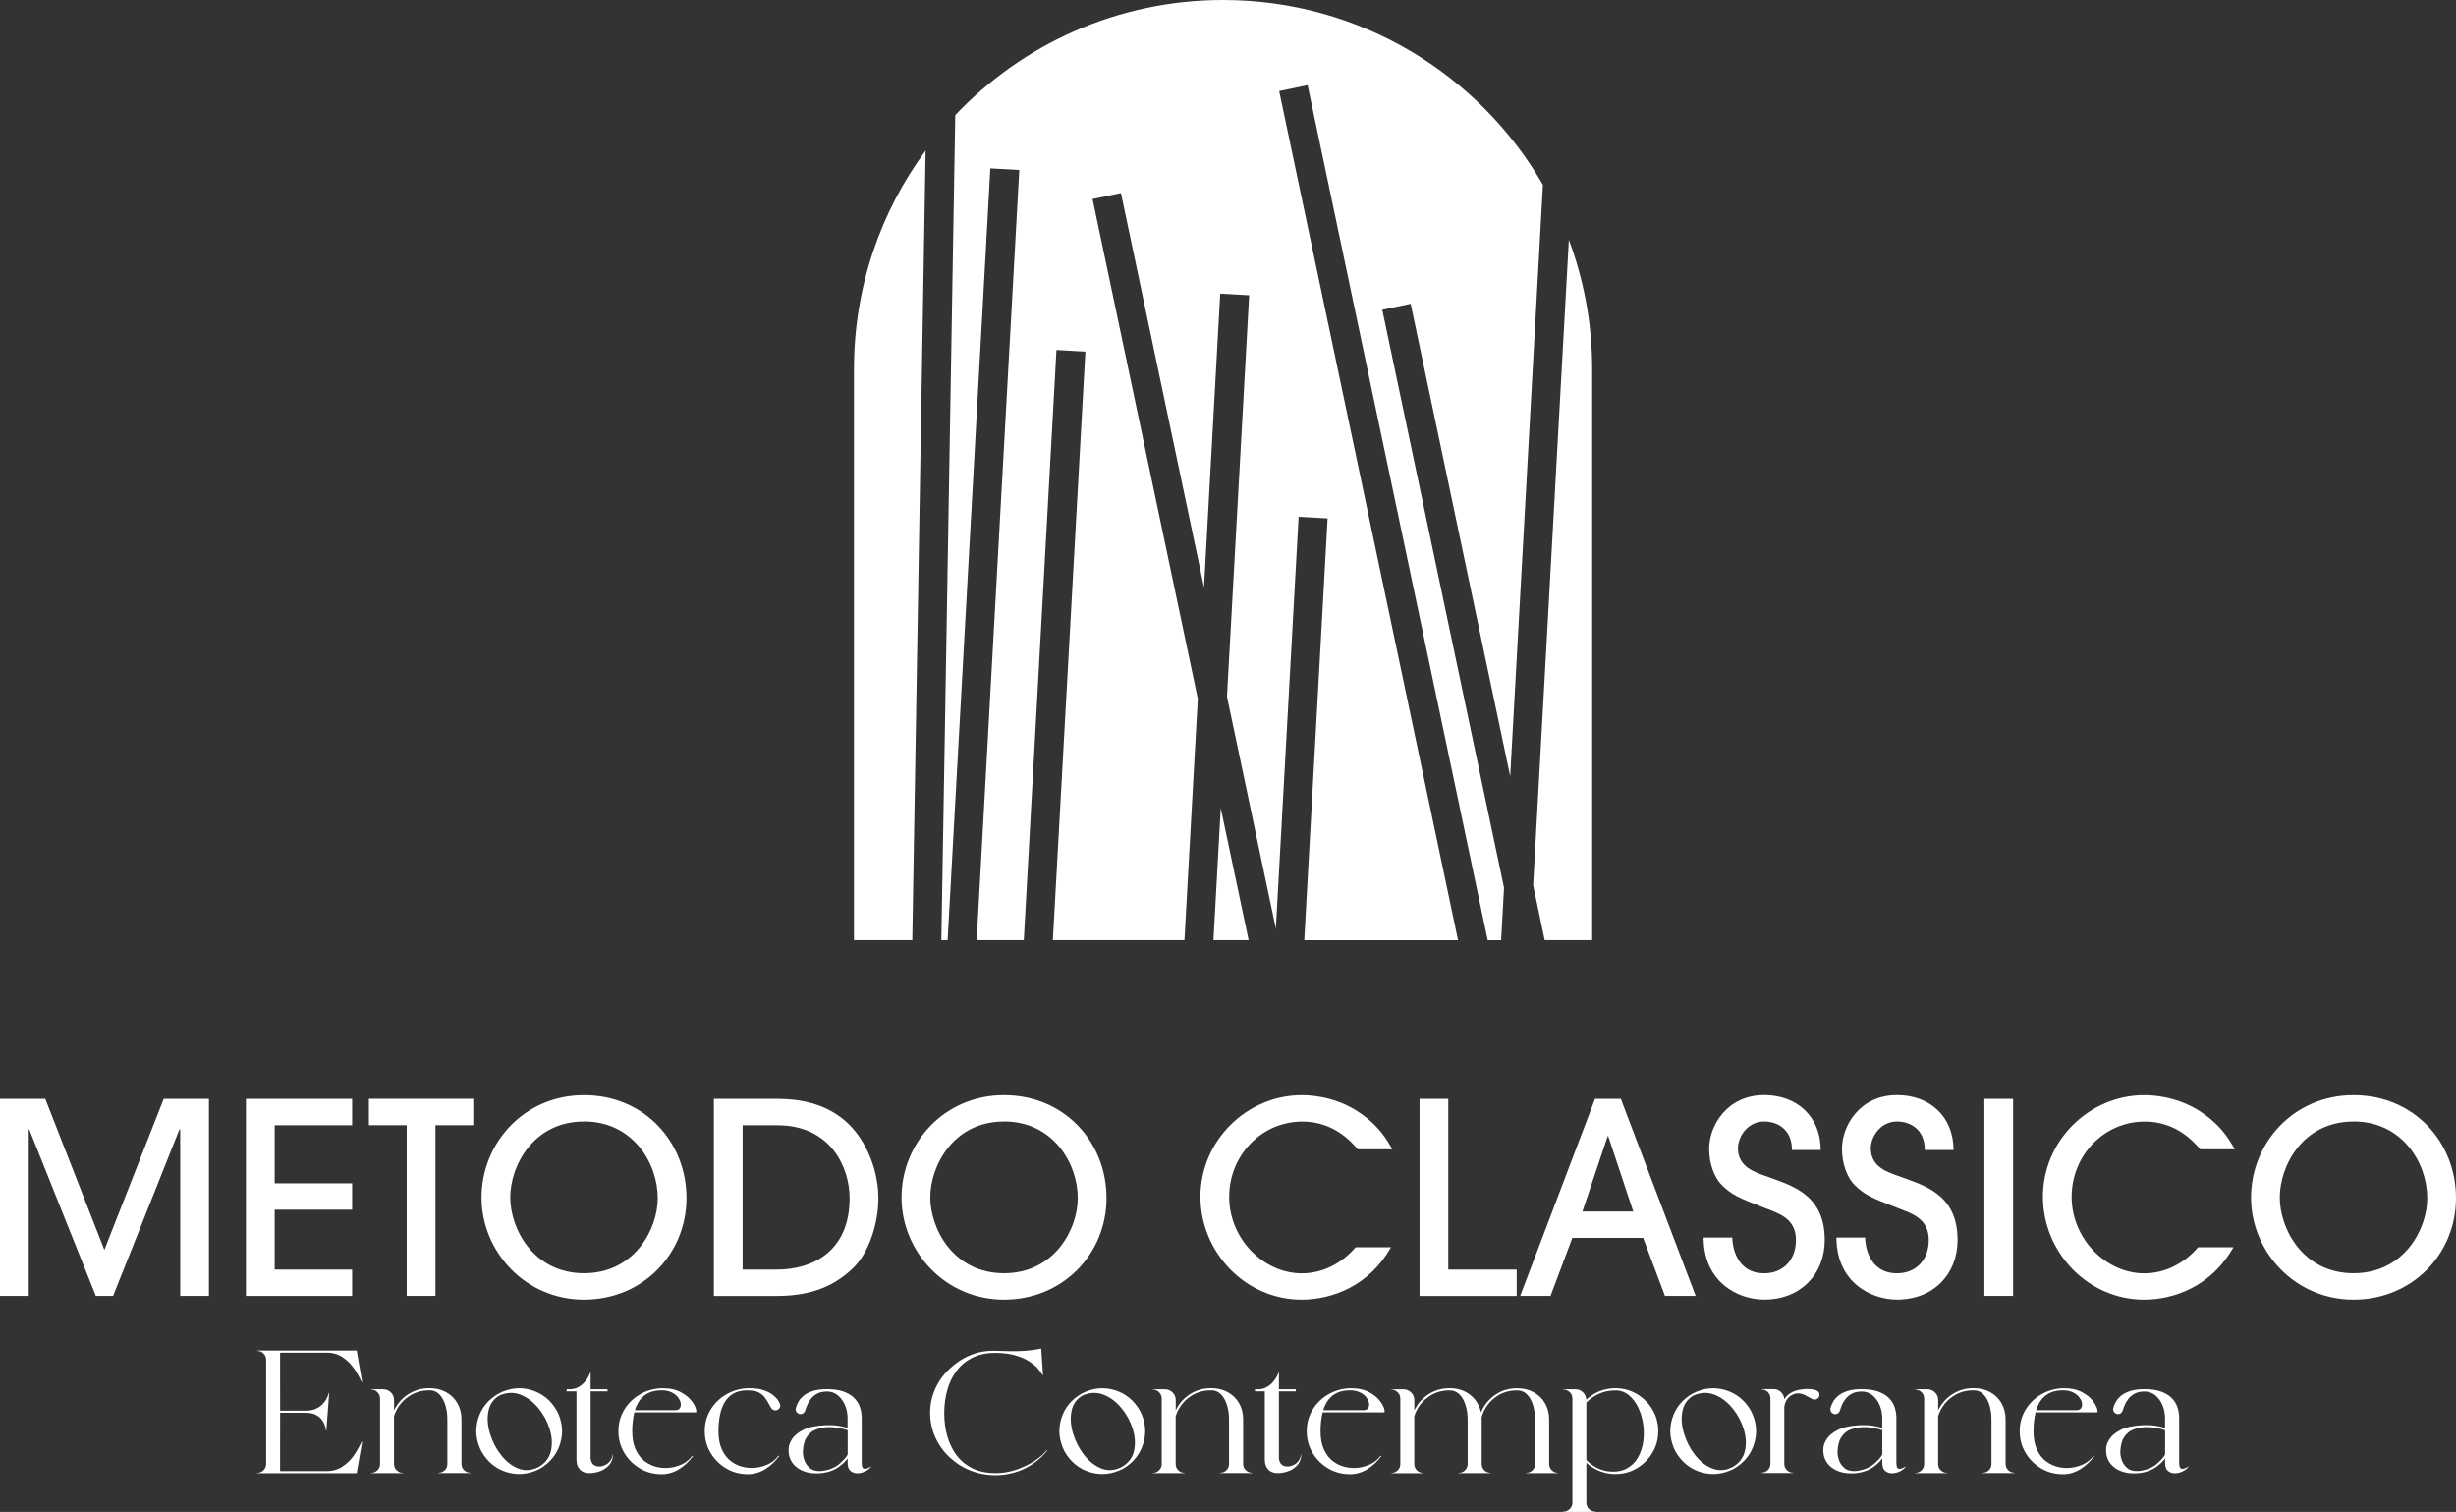
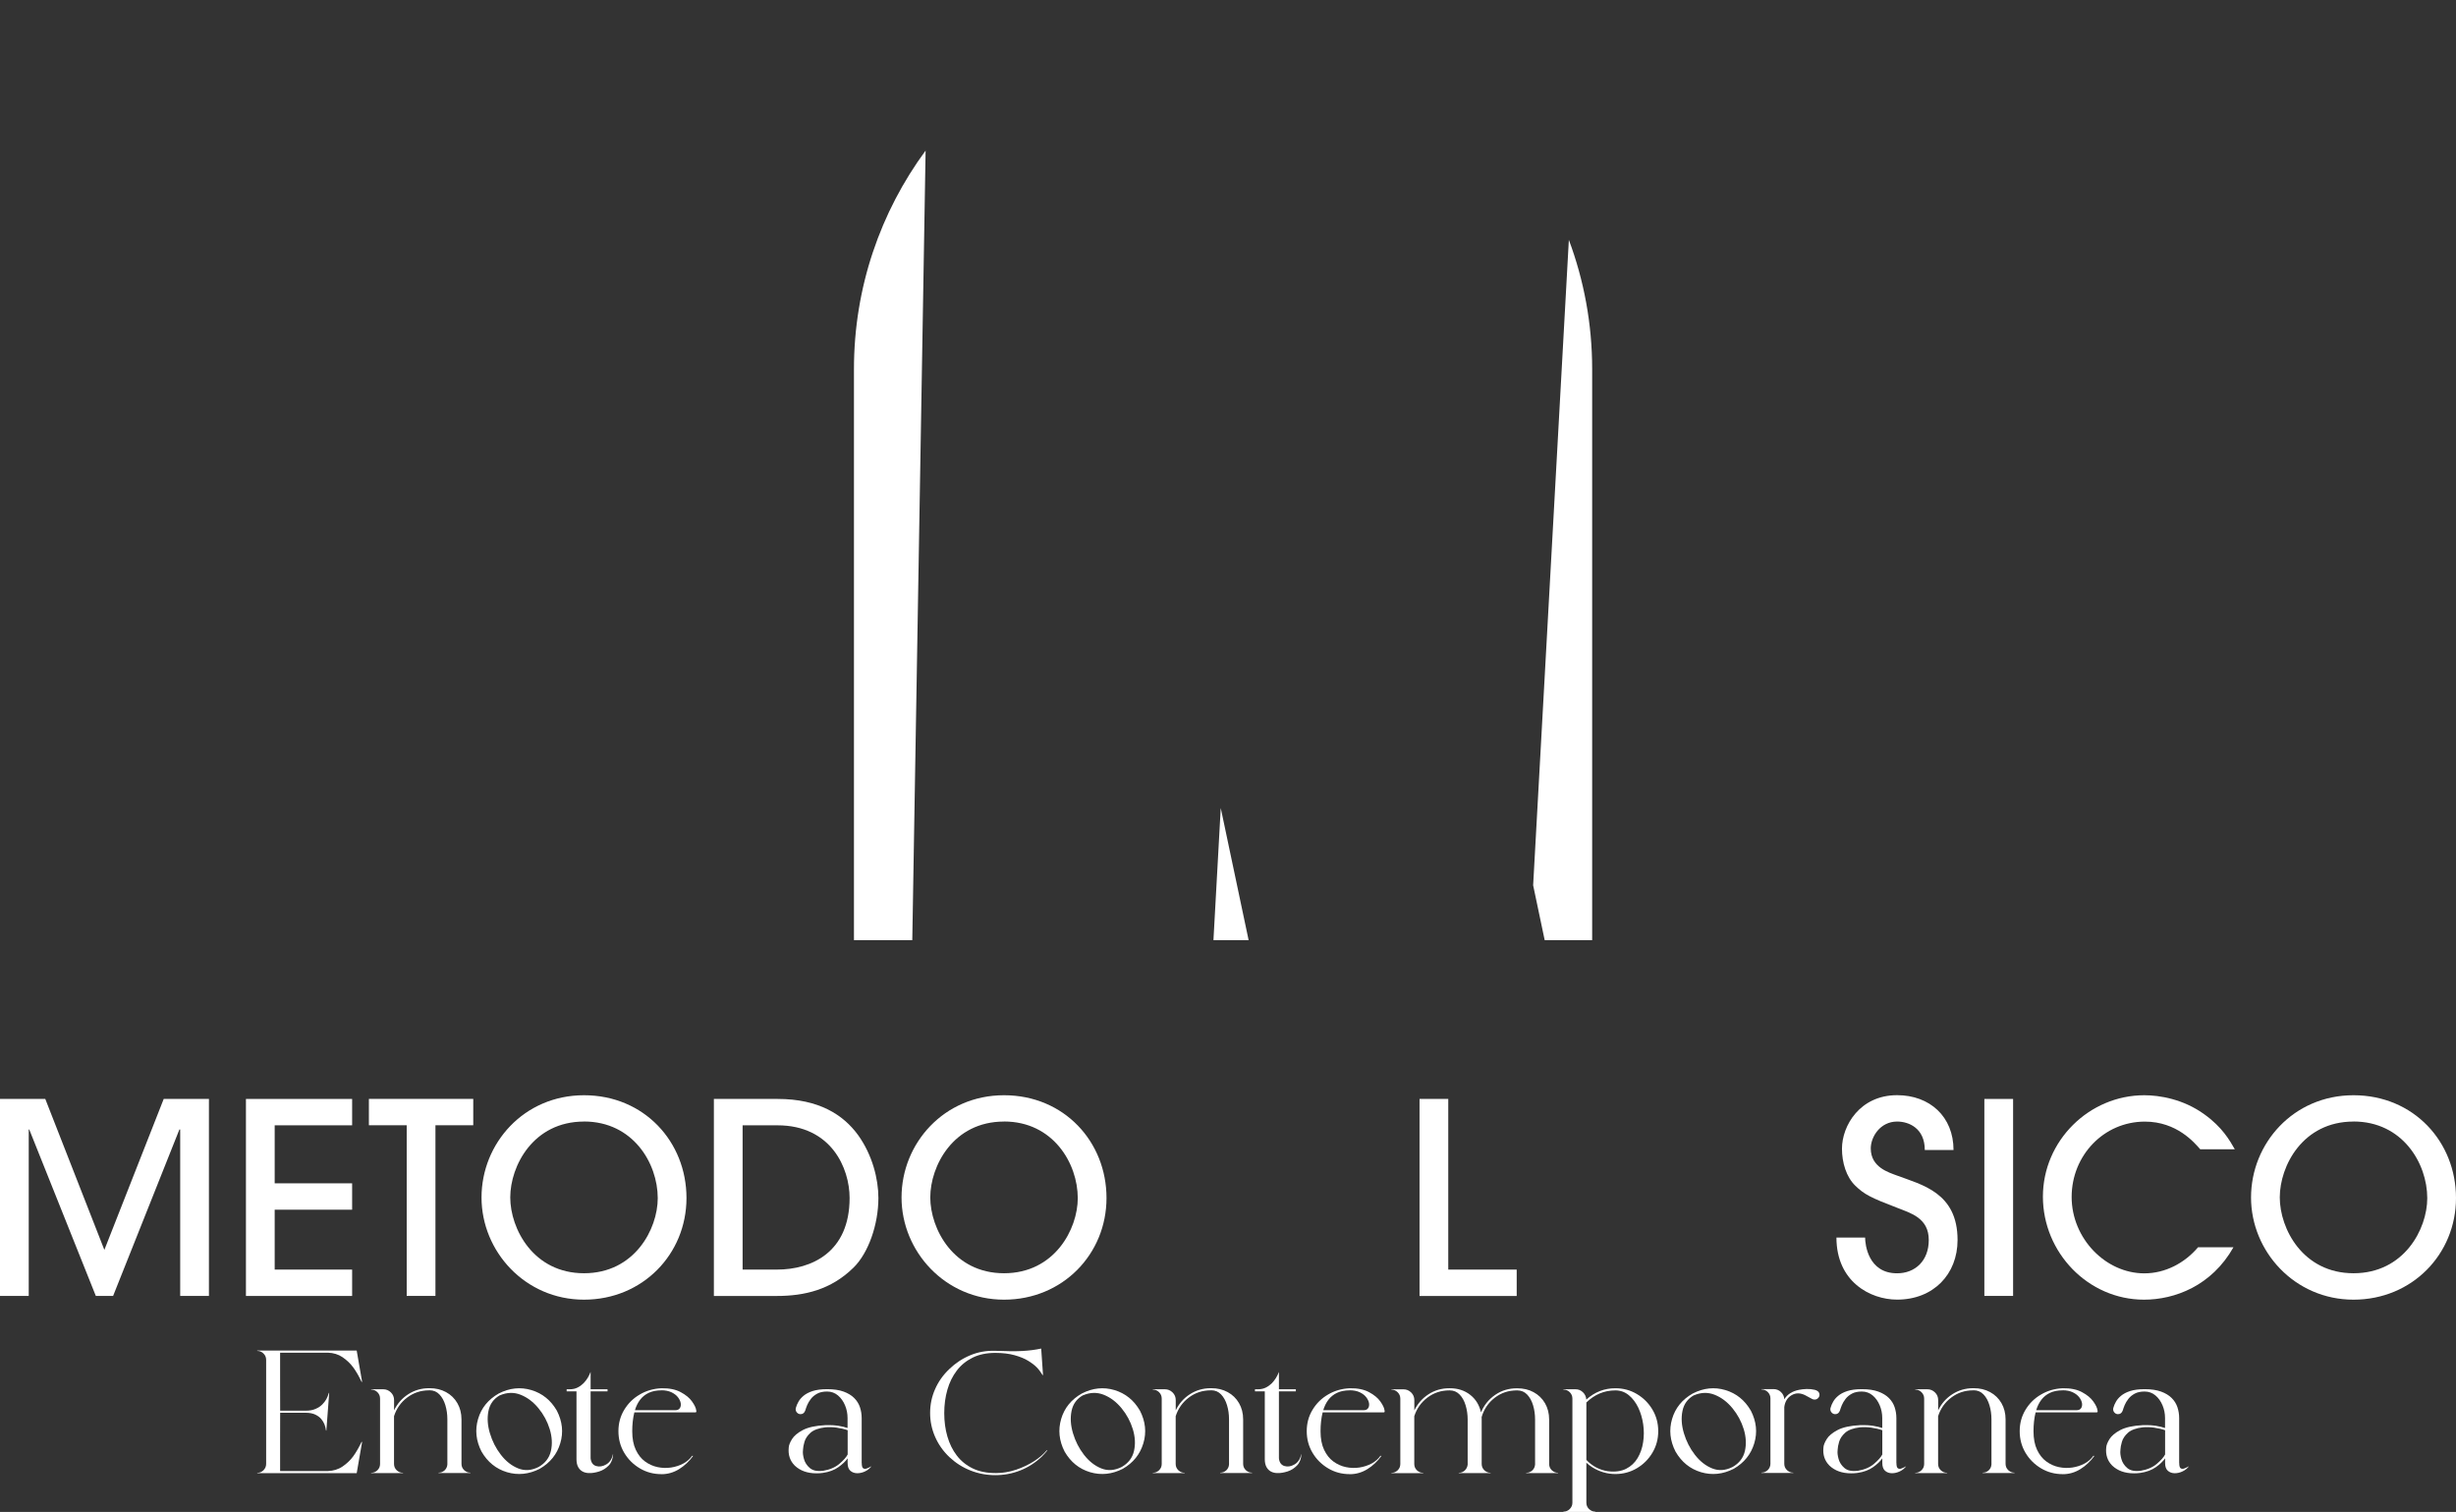
<svg xmlns="http://www.w3.org/2000/svg" id="Livello_1" data-name="Livello 1" viewBox="0 0 457.26 281.48">
  <rect x="0" y="0" width="457.26" height="281.48" fill="#333333" stroke="none" />
  <defs>
    <style>
      .cls-1 {
        fill: #fff;
      }
    </style>
  </defs>
  <g>
    <path class="cls-1" d="M285.45,164.85l2.14,10.18h8.84v-106.31c0-8.47-1.54-16.58-4.34-24.07l-6.65,120.2Z" />
-     <path class="cls-1" d="M175.26,175.03h1.17l7.95-143.68,5.39.3-7.93,143.38h8.77l6.08-109.87,5.39.3-6.06,109.57h24.5l2.49-44.94-19.6-93.04,5.29-1.11,15.46,73.4,3.02-54.67,5.39.3-4.13,74.72,9.1,43.19,4.24-76.67,5.39.3-4.34,78.53h28.63L238.16,16.96l5.29-1.11,33.53,159.19h2.5l.54-9.77-22.67-107.6,5.29-1.11,18.53,87.96,6.09-110.12C275.38,13.83,253.16,0,227.71,0h0c-19.63,0-37.34,8.23-49.86,21.43l-2.59,153.6Z" />
    <path class="cls-1" d="M172.34,28.02c-8.39,11.39-13.35,25.46-13.35,40.7v106.31h10.86l2.48-147.01Z" />
    <polygon class="cls-1" points="232.47 175.03 227.28 150.43 225.92 175.03 232.47 175.03" />
  </g>
  <g>
    <path class="cls-1" d="M33.55,241.26v-30.98h-.15l-12.34,30.98h-3.22l-12.39-30.98h-.1v30.98H0v-36.67h8.43l11,28.1,11.05-28.1h8.42v36.67h-5.35Z" />
    <path class="cls-1" d="M45.79,241.26v-36.67h19.77v4.91h-14.42v10.8h14.42v4.91h-14.42v11.15h14.42v4.91h-19.77Z" />
    <path class="cls-1" d="M75.72,241.26v-31.77h-7.04v-4.91h19.43v4.91h-7.04v31.77h-5.35Z" />
    <path class="cls-1" d="M108.73,241.96c-10.95,0-19.08-8.97-19.08-19.03s7.88-19.03,19.08-19.03,19.08,8.67,19.08,19.13-8.18,18.93-19.08,18.93ZM108.73,208.8c-9.47,0-13.73,8.28-13.73,14.12s4.31,14.12,13.73,14.12,13.73-8.23,13.73-13.98c0-6.49-4.61-14.27-13.73-14.27Z" />
    <path class="cls-1" d="M132.91,204.59h11.89c7.63,0,12.19,2.92,14.97,6.74,2.63,3.67,3.77,8.13,3.77,11.7,0,4.96-1.88,10.26-4.61,12.94-4.21,4.16-9.17,5.3-14.32,5.3h-11.7v-36.67ZM138.26,236.36h6.39c6.44,0,13.53-3.22,13.53-13.33,0-5.55-3.42-13.53-13.43-13.53h-6.49v26.86Z" />
    <path class="cls-1" d="M186.93,241.96c-10.95,0-19.08-8.97-19.08-19.03s7.88-19.03,19.08-19.03,19.08,8.67,19.08,19.13-8.18,18.93-19.08,18.93ZM186.93,208.8c-9.47,0-13.73,8.28-13.73,14.12s4.31,14.12,13.73,14.12,13.73-8.23,13.73-13.98c0-6.49-4.61-14.27-13.73-14.27Z" />
-     <path class="cls-1" d="M252.79,213.96c-1.09-1.24-4.36-5.15-10.31-5.15-7.63,0-13.63,6.29-13.63,14.03s6.34,14.22,13.53,14.22c3.87,0,7.48-1.88,10.01-4.86h6.59c-4.06,7.19-10.95,9.76-16.65,9.76-10.41,0-18.83-8.77-18.83-19.18s8.62-18.88,18.88-18.88c2.78,0,7.24.69,11.2,3.57,3.32,2.38,4.71,4.86,5.65,6.49h-6.44Z" />
    <path class="cls-1" d="M264.29,241.26v-36.67h5.35v31.77h12.74v4.91h-18.09Z" />
-     <path class="cls-1" d="M309.98,241.26l-4.06-10.8h-13.18l-4.06,10.8h-5.65l13.93-36.67h4.81l13.93,36.67h-5.7ZM304.08,225.55l-4.66-14.03h-.1l-4.71,14.03h9.47Z" />
-     <path class="cls-1" d="M322.52,230.41c0,1.24.54,6.64,5.95,6.64,3.37,0,5.9-2.33,5.9-6.2,0-4.11-3.37-5-5.9-6-4.91-1.88-6.1-2.48-7.78-4.11-1.69-1.64-2.48-4.31-2.48-6.89,0-4.26,3.32-9.96,10.26-9.96,6.1,0,10.51,4.01,10.51,10.21h-5.35c0-4.06-2.97-5.3-5.15-5.3-3.17,0-4.91,2.87-4.91,5,0,3.52,3.32,4.46,4.91,5.06,4.61,1.73,11.25,3.17,11.25,11.99,0,6.39-4.51,11.1-11.25,11.1-5.06,0-11.3-3.37-11.3-11.55h5.35Z" />
    <path class="cls-1" d="M347.25,230.41c0,1.24.55,6.64,5.95,6.64,3.37,0,5.9-2.33,5.9-6.2,0-4.11-3.37-5-5.9-6-4.91-1.88-6.1-2.48-7.78-4.11-1.69-1.64-2.48-4.31-2.48-6.89,0-4.26,3.32-9.96,10.26-9.96,6.1,0,10.51,4.01,10.51,10.21h-5.35c0-4.06-2.97-5.3-5.15-5.3-3.17,0-4.91,2.87-4.91,5,0,3.52,3.32,4.46,4.91,5.06,4.61,1.73,11.25,3.17,11.25,11.99,0,6.39-4.51,11.1-11.25,11.1-5.05,0-11.3-3.37-11.3-11.55h5.35Z" />
    <path class="cls-1" d="M369.45,241.26v-36.67h5.35v36.67h-5.35Z" />
    <path class="cls-1" d="M409.64,213.96c-1.09-1.24-4.36-5.15-10.31-5.15-7.63,0-13.63,6.29-13.63,14.03s6.34,14.22,13.53,14.22c3.87,0,7.48-1.88,10.01-4.86h6.59c-4.06,7.19-10.95,9.76-16.65,9.76-10.41,0-18.83-8.77-18.83-19.18s8.62-18.88,18.88-18.88c2.78,0,7.24.69,11.2,3.57,3.32,2.38,4.71,4.86,5.65,6.49h-6.44Z" />
    <path class="cls-1" d="M438.18,241.96c-10.95,0-19.08-8.97-19.08-19.03s7.88-19.03,19.08-19.03,19.08,8.67,19.08,19.13-8.18,18.93-19.08,18.93ZM438.18,208.8c-9.47,0-13.73,8.28-13.73,14.12s4.31,14.12,13.73,14.12,13.73-8.23,13.73-13.98c0-6.49-4.61-14.27-13.73-14.27Z" />
  </g>
  <g>
    <path class="cls-1" d="M67.32,257.26c-.52-1.1-1.04-2-1.57-2.71-.52-.71-1.18-1.33-1.96-1.87-.79-.54-1.71-.82-2.76-.85h-8.88v5.54c0,1.38,0,3.13.01,5.26h4.75c.73,0,1.34-.11,1.85-.34.51-.22.92-.5,1.25-.83.32-.33.57-.65.75-.98.18-.33.33-.72.47-1.17h.06l-.53,7.02h-.06c-.07-.45-.16-.83-.29-1.16s-.32-.65-.59-.98-.64-.6-1.11-.83-1.07-.34-1.8-.34h-4.75c0,2.13-.01,3.89-.01,5.28v5.57h8.88c1.05-.04,1.97-.32,2.76-.86s1.44-1.16,1.96-1.87c.52-.71,1.04-1.61,1.57-2.7h.1l-1.01,5.82h-18.52v-.06c.46,0,.85-.16,1.17-.49.33-.33.49-.72.49-1.19v-19.36c0-.46-.16-.85-.49-1.17-.33-.33-.72-.49-1.17-.49v-.06h18.52l1.01,5.82h-.1Z" />
    <path class="cls-1" d="M79.87,258.84c-1.53,0-2.88.45-4.06,1.34s-2,2.05-2.45,3.47v8.88c0,.47.16.86.49,1.18.33.32.72.48,1.19.48v.06h-5.94v-.06c.46,0,.85-.16,1.17-.48.33-.32.49-.71.49-1.18v-12.15c0-.47-.16-.86-.49-1.19-.33-.33-.72-.49-1.17-.49v-.06h2.25c.56,0,1.03.2,1.43.59s.59.87.59,1.43v1.9c.6-1.24,1.47-2.24,2.63-2.99,1.16-.75,2.45-1.13,3.89-1.13h.1c1.14,0,2.15.24,3.05.73.9.49,1.6,1.17,2.11,2.05s.77,1.89.77,3.03v8.26c0,.47.16.86.49,1.18.33.32.72.48,1.17.48v.06h-5.93v-.06c.44,0,.81-.14,1.12-.43.31-.29.49-.66.52-1.1v-8.39c0-.93-.12-1.81-.37-2.64-.25-.83-.62-1.5-1.11-2.01s-1.1-.77-1.83-.77h-.1Z" />
    <path class="cls-1" d="M100.48,273.45c-2.01,1.02-4.04,1.23-6.08.63-2.04-.61-3.62-1.89-4.75-3.84-1.03-2.01-1.24-4.04-.64-6.08.6-2.04,1.88-3.61,3.84-4.73,2.01-1.03,4.04-1.25,6.08-.64,2.04.61,3.62,1.89,4.75,3.84,1.03,2.01,1.24,4.04.63,6.07-.61,2.04-1.88,3.62-3.83,4.75ZM93.06,259.76c-1.16.66-1.86,1.64-2.12,2.93-.26,1.29-.17,2.67.27,4.14s1.11,2.8,2.04,4c.93,1.2,2,2.05,3.22,2.54s2.49.4,3.82-.27c1.23-.71,1.99-1.7,2.28-2.98.29-1.28.21-2.63-.22-4.05-.44-1.43-1.13-2.72-2.09-3.89-.96-1.17-2.06-2.01-3.31-2.51-1.25-.5-2.55-.47-3.88.1Z" />
    <path class="cls-1" d="M109.96,271.49c.08.78.43,1.26,1.03,1.44.61.18,1.23.08,1.88-.3.65-.38,1.06-1.01,1.25-1.89h.03c-.06.89-.33,1.59-.83,2.1s-1.09.89-1.76,1.1-1.3.32-1.87.3c-.44,0-.83-.09-1.19-.27-.35-.18-.64-.46-.85-.84-.21-.38-.32-.87-.32-1.48v-12.62h-1.83v-.39h.57c.56,0,1.05-.11,1.48-.33.43-.22.79-.49,1.1-.8.3-.32.55-.64.75-.96.2-.32.38-.7.56-1.14v3.23h3.15v.39h-3.15v12.46Z" />
    <path class="cls-1" d="M123.13,274.44c-1.46,0-2.8-.36-4.01-1.08s-2.18-1.68-2.9-2.89c-.72-1.21-1.08-2.55-1.08-4.03s.36-2.79,1.08-3.98c.72-1.19,1.68-2.14,2.89-2.84,1.2-.71,2.54-1.1,4.03-1.17,1.46-.02,2.66.22,3.6.73.94.5,1.64,1.08,2.1,1.73s.73,1.2.78,1.64c.02.07.03.14.03.2,0,.03,0,.06-.01.08,0,.04-.03.07-.06.08s-.06.03-.1.03h-11.38c-.26,1.07-.39,2.24-.39,3.51,0,1.38.22,2.53.66,3.46.44.93,1.01,1.65,1.72,2.17.71.52,1.48.87,2.33,1.05.84.18,1.68.2,2.52.08.83-.13,1.6-.38,2.29-.75.69-.38,1.23-.85,1.62-1.42h.2c-.73,1.01-1.6,1.84-2.62,2.47s-2.11.94-3.28.94ZM123.13,258.84c-.92,0-1.71.16-2.36.47-.65.31-1.18.74-1.6,1.29-.42.55-.74,1.2-.96,1.94h7.52c.39,0,.67-.13.84-.38s.22-.56.17-.92c-.06-.36-.23-.73-.51-1.1-.28-.37-.68-.68-1.2-.93-.52-.25-1.15-.38-1.89-.38Z" />
-     <path class="cls-1" d="M139.18,258.84c-1.04,0-1.92.2-2.61.59-.7.4-1.25.94-1.66,1.64-.41.7-.7,1.51-.88,2.43-.18.92-.27,1.9-.27,2.94,0,1.38.22,2.53.66,3.46.44.93,1.01,1.65,1.72,2.17.71.52,1.48.87,2.33,1.05.84.18,1.68.2,2.52.08.83-.13,1.6-.38,2.29-.75.69-.38,1.23-.85,1.62-1.42h.2c-.73,1.01-1.6,1.84-2.62,2.47s-2.11.94-3.28.94c-1.46,0-2.8-.36-4.01-1.08s-2.18-1.68-2.9-2.89c-.72-1.21-1.08-2.55-1.08-4.03s.36-2.79,1.08-3.98c.72-1.19,1.68-2.14,2.89-2.84,1.2-.71,2.54-1.1,4.03-1.17,1.17-.03,2.14.09,2.92.35s1.4.58,1.86.97c.46.39.79.76.99,1.12.2.36.3.62.3.77,0,.25-.09.47-.27.64-.18.18-.39.27-.64.27-.35,0-.62-.16-.81-.47-.03-.07-.06-.13-.1-.18-.32-.61-.64-1.15-.96-1.61-.33-.46-.74-.82-1.24-1.08-.5-.26-1.18-.38-2.05-.38Z" />
    <path class="cls-1" d="M160.44,272.36c0,.54.09.87.27.99.18.12.41.13.68.03.28-.1.56-.24.86-.41-.3.4-.69.72-1.17.95-.48.23-.97.35-1.47.35s-.93-.15-1.28-.45c-.35-.3-.52-.79-.52-1.47v-.85c-.38.55-.96,1.1-1.72,1.64-.76.54-1.72.9-2.87,1.07-.41.06-.81.08-1.2.08-1.69,0-3.04-.48-4.05-1.44-.89-.89-1.26-2.01-1.12-3.36.02-.42.22-.94.6-1.56.38-.62,1.06-1.19,2.03-1.7.97-.51,2.37-.82,4.17-.91.94-.03,1.75.01,2.43.12s1.25.24,1.72.41v-1.87c0-.8-.15-1.58-.46-2.33-.31-.75-.75-1.38-1.32-1.86s-1.25-.73-2.03-.73c-.74,0-1.35.13-1.83.39s-.88.58-1.18.97-.54.78-.7,1.17c-.16.39-.28.73-.36,1.01-.17.45-.46.67-.87.67-.25,0-.47-.09-.64-.27-.18-.18-.27-.39-.27-.64,0-.13.02-.25.07-.36.08-.31.23-.66.45-1.04.21-.39.53-.76.95-1.11.42-.35.98-.65,1.69-.88.71-.23,1.61-.35,2.71-.35,1.21,0,2.23.15,3.05.45.82.3,1.48.7,1.98,1.2.5.5.86,1.08,1.07,1.72.21.64.32,1.31.32,2v8.36ZM153.19,273.83c1.29-.21,2.32-.65,3.09-1.31.77-.66,1.29-1.24,1.54-1.74v-4.52c-.6-.21-1.27-.36-2.02-.47-.75-.11-1.47-.13-2.17-.06-1.24.15-2.15.49-2.73,1.01s-.95,1.09-1.12,1.68-.26,1.06-.27,1.42c0,.07-.01.12-.01.17-.06.43,0,.97.18,1.61.18.65.54,1.21,1.09,1.68s1.36.65,2.42.52Z" />
    <path class="cls-1" d="M185.3,274.25c1.33,0,2.62-.21,3.87-.63,1.24-.42,2.36-.95,3.35-1.59.99-.64,1.77-1.31,2.35-2.02h.14c-.34.43-.72.84-1.13,1.24-1.16,1.09-2.47,1.93-3.94,2.51-1.47.58-3.01.87-4.63.87s-3.17-.29-4.63-.87c-1.47-.58-2.78-1.42-3.94-2.51-1.16-1.11-2.04-2.37-2.65-3.77-.61-1.4-.92-2.88-.92-4.43s.3-3.02.92-4.42c.61-1.4,1.49-2.65,2.65-3.75,1.15-1.11,2.45-1.97,3.9-2.57,1.45-.61,3.01-.88,4.67-.83,2.12.09,3.81.1,5.07.03,1.25-.07,2.41-.22,3.47-.45l.34,4.94h-.08c-.34-.56-.7-1.04-1.1-1.45s-.93-.81-1.6-1.22-1.51-.75-2.51-1.03-2.2-.43-3.59-.43c-1.62,0-3.03.29-4.22.88s-2.18,1.39-2.96,2.42-1.37,2.22-1.75,3.57c-.39,1.36-.58,2.8-.58,4.34s.19,2.99.58,4.34c.39,1.35.97,2.53,1.75,3.55s1.77,1.82,2.96,2.4,2.6.87,4.22.87Z" />
    <path class="cls-1" d="M209.04,273.45c-2.01,1.02-4.04,1.23-6.08.63-2.04-.61-3.62-1.89-4.75-3.84-1.03-2.01-1.24-4.04-.64-6.08.6-2.04,1.88-3.61,3.84-4.73,2.01-1.03,4.04-1.25,6.08-.64,2.04.61,3.62,1.89,4.75,3.84,1.03,2.01,1.24,4.04.63,6.07-.61,2.04-1.88,3.62-3.83,4.75ZM201.62,259.76c-1.16.66-1.86,1.64-2.12,2.93-.26,1.29-.17,2.67.27,4.14s1.11,2.8,2.04,4c.93,1.2,2,2.05,3.22,2.54s2.49.4,3.82-.27c1.23-.71,1.99-1.7,2.28-2.98.29-1.28.21-2.63-.22-4.05-.44-1.43-1.13-2.72-2.09-3.89-.96-1.17-2.06-2.01-3.31-2.51-1.25-.5-2.55-.47-3.88.1Z" />
    <path class="cls-1" d="M225.4,258.84c-1.53,0-2.88.45-4.06,1.34s-2,2.05-2.45,3.47v8.88c0,.47.16.86.49,1.18.33.32.72.48,1.19.48v.06h-5.94v-.06c.46,0,.85-.16,1.17-.48.33-.32.49-.71.49-1.18v-12.15c0-.47-.16-.86-.49-1.19-.33-.33-.72-.49-1.17-.49v-.06h2.25c.56,0,1.03.2,1.43.59s.59.87.59,1.43v1.9c.6-1.24,1.47-2.24,2.63-2.99,1.16-.75,2.45-1.13,3.89-1.13h.1c1.14,0,2.15.24,3.05.73.9.49,1.6,1.17,2.11,2.05s.77,1.89.77,3.03v8.26c0,.47.16.86.49,1.18.33.32.72.48,1.17.48v.06h-5.93v-.06c.44,0,.81-.14,1.12-.43.31-.29.49-.66.52-1.1v-8.39c0-.93-.12-1.81-.37-2.64-.25-.83-.62-1.5-1.11-2.01s-1.1-.77-1.83-.77h-.1Z" />
    <path class="cls-1" d="M238.11,271.49c.08.78.43,1.26,1.03,1.44.61.18,1.23.08,1.88-.3.65-.38,1.06-1.01,1.25-1.89h.03c-.06.89-.33,1.59-.83,2.1s-1.09.89-1.76,1.1-1.3.32-1.87.3c-.44,0-.83-.09-1.19-.27-.35-.18-.64-.46-.85-.84-.21-.38-.32-.87-.32-1.48v-12.62h-1.83v-.39h.57c.56,0,1.05-.11,1.48-.33.43-.22.79-.49,1.1-.8.3-.32.55-.64.75-.96.2-.32.38-.7.56-1.14v3.23h3.15v.39h-3.15v12.46Z" />
    <path class="cls-1" d="M251.28,274.44c-1.46,0-2.8-.36-4.01-1.08s-2.18-1.68-2.9-2.89c-.72-1.21-1.08-2.55-1.08-4.03s.36-2.79,1.08-3.98c.72-1.19,1.68-2.14,2.89-2.84,1.2-.71,2.54-1.1,4.03-1.17,1.46-.02,2.66.22,3.6.73.94.5,1.64,1.08,2.1,1.73s.73,1.2.78,1.64c.02.07.03.14.03.2,0,.03,0,.06-.01.08,0,.04-.03.07-.06.08s-.06.03-.1.03h-11.38c-.26,1.07-.39,2.24-.39,3.51,0,1.38.22,2.53.66,3.46.44.93,1.01,1.65,1.72,2.17.71.52,1.48.87,2.33,1.05.84.18,1.68.2,2.52.08.83-.13,1.6-.38,2.29-.75.69-.38,1.23-.85,1.62-1.42h.2c-.73,1.01-1.6,1.84-2.62,2.47s-2.11.94-3.28.94ZM251.28,258.84c-.92,0-1.71.16-2.36.47-.65.31-1.18.74-1.6,1.29-.42.55-.74,1.2-.96,1.94h7.52c.39,0,.67-.13.84-.38s.22-.56.17-.92c-.06-.36-.23-.73-.51-1.1-.28-.37-.68-.68-1.2-.93-.52-.25-1.15-.38-1.89-.38Z" />
    <path class="cls-1" d="M271.59,274.19c.44,0,.81-.14,1.12-.43.31-.29.49-.66.54-1.1v-8.39c0-.93-.13-1.81-.38-2.64-.25-.83-.62-1.5-1.12-2.01s-1.1-.77-1.83-.77h-.1c-1.53,0-2.88.45-4.06,1.34s-2,2.05-2.45,3.47v8.88c0,.47.16.86.49,1.18.33.32.72.48,1.19.48v.06h-5.94v-.06c.46,0,.85-.16,1.17-.48.33-.32.49-.71.49-1.18v-12.15c0-.47-.16-.86-.49-1.19-.33-.33-.72-.49-1.17-.49v-.06h2.25c.56,0,1.03.2,1.43.59s.59.87.59,1.43v1.9c.61-1.24,1.48-2.24,2.63-2.99s2.44-1.13,3.88-1.13h.1c1.48,0,2.74.41,3.78,1.22,1.04.81,1.71,1.9,2.02,3.27.56-1.33,1.43-2.41,2.62-3.24,1.19-.83,2.54-1.24,4.05-1.24h.08c1.15,0,2.17.24,3.06.73.89.49,1.6,1.17,2.11,2.05.51.88.77,1.89.77,3.03v8.26c0,.47.16.86.49,1.18.33.32.72.48,1.17.48v.06h-5.94v-.06c.44,0,.82-.14,1.13-.43.32-.29.49-.66.53-1.1v-8.39c0-.93-.12-1.81-.37-2.64-.25-.83-.62-1.5-1.11-2.01s-1.11-.77-1.84-.77h-.08c-1.56,0-2.93.46-4.12,1.38s-2,2.12-2.43,3.58c0,.15.01.3.01.46v8.26c0,.47.16.86.49,1.18.33.32.72.48,1.17.48v.06h-5.93v-.06Z" />
    <path class="cls-1" d="M300.74,258.45c1.47,0,2.81.36,4.02,1.08s2.17,1.68,2.89,2.89c.72,1.21,1.08,2.55,1.08,4.02s-.36,2.8-1.08,4.01c-.72,1.21-1.69,2.18-2.89,2.89s-2.55,1.08-4.02,1.08-2.96-.42-4.29-1.26c-.4-.25-.77-.54-1.1-.85v7.45c0,.46.16.85.49,1.17s.72.49,1.17.49v.06h-5.94v-.06c.47,0,.86-.16,1.19-.49s.49-.72.49-1.17v-19.38c0-.47-.16-.86-.49-1.19s-.72-.49-1.19-.49v-.06h2.26c.53,0,.99.18,1.37.55.38.36.6.82.64,1.37,1.56-1.41,3.36-2.11,5.4-2.11ZM299.39,273.9c1.32.16,2.44,0,3.35-.45.91-.46,1.62-1.12,2.15-2,.52-.88.87-1.86,1.03-2.96.17-1.1.17-2.21.01-3.33-.16-1.12-.47-2.16-.92-3.11-.46-.95-1.04-1.72-1.76-2.31s-1.55-.89-2.5-.89c-2.06,0-3.86.75-5.4,2.25v10.7c1.12,1.17,2.46,1.87,4.04,2.11Z" />
    <path class="cls-1" d="M322.78,273.45c-2.01,1.02-4.04,1.23-6.08.63-2.04-.61-3.62-1.89-4.75-3.84-1.03-2.01-1.24-4.04-.64-6.08.6-2.04,1.88-3.61,3.84-4.73,2.01-1.03,4.04-1.25,6.08-.64,2.04.61,3.62,1.89,4.75,3.84,1.03,2.01,1.24,4.04.63,6.07-.61,2.04-1.88,3.62-3.83,4.75ZM315.36,259.76c-1.16.66-1.86,1.64-2.12,2.93-.26,1.29-.17,2.67.27,4.14s1.11,2.8,2.04,4c.93,1.2,2,2.05,3.22,2.54s2.49.4,3.82-.27c1.23-.71,1.99-1.7,2.28-2.98.29-1.28.21-2.63-.22-4.05-.44-1.43-1.13-2.72-2.09-3.89-.96-1.17-2.06-2.01-3.31-2.51-1.25-.5-2.55-.47-3.88.1Z" />
    <path class="cls-1" d="M333.88,274.16v.06h-5.94v-.06c.47,0,.86-.16,1.19-.49s.49-.72.49-1.17v-12.15c0-.47-.16-.86-.49-1.19s-.72-.49-1.19-.49v-.06h2.26c.53,0,.99.18,1.37.54.38.36.6.81.64,1.35.56-.92,1.48-1.51,2.77-1.76.39-.08.85-.13,1.39-.15.54-.01,1.03.04,1.48.15.45.11.74.32.86.63.09.32.05.59-.14.83-.19.24-.43.36-.73.36-.17,0-.32-.04-.45-.11l-1.3-.7c-.92-.46-1.77-.46-2.54,0-.77.45-1.22,1.19-1.35,2.2v10.56c0,.46.16.85.49,1.17s.72.49,1.17.49Z" />
    <path class="cls-1" d="M353.08,272.36c0,.54.09.87.27.99.18.12.41.13.68.03.28-.1.56-.24.86-.41-.3.4-.69.72-1.17.95-.48.23-.97.35-1.47.35s-.93-.15-1.28-.45c-.35-.3-.52-.79-.52-1.47v-.85c-.38.55-.96,1.1-1.72,1.64-.76.54-1.72.9-2.87,1.07-.41.06-.81.08-1.2.08-1.69,0-3.04-.48-4.05-1.44-.89-.89-1.26-2.01-1.12-3.36.02-.42.22-.94.6-1.56.38-.62,1.06-1.19,2.03-1.7.97-.51,2.37-.82,4.17-.91.94-.03,1.75.01,2.43.12s1.25.24,1.72.41v-1.87c0-.8-.15-1.58-.46-2.33-.31-.75-.75-1.38-1.32-1.86s-1.25-.73-2.03-.73c-.74,0-1.35.13-1.83.39s-.88.58-1.18.97-.54.78-.7,1.17c-.16.39-.28.73-.36,1.01-.17.45-.46.67-.87.67-.25,0-.47-.09-.64-.27-.18-.18-.27-.39-.27-.64,0-.13.02-.25.07-.36.08-.31.23-.66.45-1.04.21-.39.53-.76.95-1.11.42-.35.98-.65,1.69-.88.71-.23,1.61-.35,2.71-.35,1.21,0,2.23.15,3.05.45.82.3,1.48.7,1.98,1.2.5.5.86,1.08,1.07,1.72.21.64.32,1.31.32,2v8.36ZM345.82,273.83c1.29-.21,2.32-.65,3.09-1.31.77-.66,1.29-1.24,1.54-1.74v-4.52c-.6-.21-1.27-.36-2.02-.47-.75-.11-1.47-.13-2.17-.06-1.24.15-2.15.49-2.73,1.01s-.95,1.09-1.12,1.68-.26,1.06-.27,1.42c0,.07-.01.12-.01.17-.06.43,0,.97.18,1.61.18.65.54,1.21,1.09,1.68s1.36.65,2.42.52Z" />
    <path class="cls-1" d="M367.35,258.84c-1.53,0-2.88.45-4.06,1.34s-2,2.05-2.45,3.47v8.88c0,.47.16.86.49,1.18.33.32.72.48,1.19.48v.06h-5.94v-.06c.46,0,.85-.16,1.17-.48.33-.32.49-.71.49-1.18v-12.15c0-.47-.16-.86-.49-1.19-.33-.33-.72-.49-1.17-.49v-.06h2.25c.56,0,1.03.2,1.43.59s.59.87.59,1.43v1.9c.6-1.24,1.47-2.24,2.63-2.99,1.16-.75,2.45-1.13,3.89-1.13h.1c1.14,0,2.15.24,3.05.73.9.49,1.6,1.17,2.11,2.05s.77,1.89.77,3.03v8.26c0,.47.16.86.49,1.18.33.32.72.48,1.17.48v.06h-5.93v-.06c.44,0,.81-.14,1.12-.43.31-.29.49-.66.52-1.1v-8.39c0-.93-.12-1.81-.37-2.64-.25-.83-.62-1.5-1.11-2.01s-1.1-.77-1.83-.77h-.1Z" />
    <path class="cls-1" d="M384.02,274.44c-1.46,0-2.8-.36-4.01-1.08s-2.18-1.68-2.9-2.89c-.72-1.21-1.08-2.55-1.08-4.03s.36-2.79,1.08-3.98c.72-1.19,1.68-2.14,2.89-2.84,1.2-.71,2.54-1.1,4.03-1.17,1.46-.02,2.66.22,3.6.73.94.5,1.64,1.08,2.1,1.73s.73,1.2.78,1.64c.02.07.03.14.03.2,0,.03,0,.06-.01.08,0,.04-.03.07-.06.08s-.06.03-.1.03h-11.38c-.26,1.07-.39,2.24-.39,3.51,0,1.38.22,2.53.66,3.46.44.93,1.01,1.65,1.72,2.17.71.52,1.48.87,2.33,1.05.84.18,1.68.2,2.52.08.83-.13,1.6-.38,2.29-.75.69-.38,1.23-.85,1.62-1.42h.2c-.73,1.01-1.6,1.84-2.62,2.47s-2.11.94-3.28.94ZM384.02,258.84c-.92,0-1.71.16-2.36.47-.65.31-1.18.74-1.6,1.29-.42.55-.74,1.2-.96,1.94h7.52c.39,0,.67-.13.84-.38s.22-.56.17-.92c-.06-.36-.23-.73-.51-1.1-.28-.37-.68-.68-1.2-.93-.52-.25-1.15-.38-1.89-.38Z" />
    <path class="cls-1" d="M405.73,272.36c0,.54.09.87.27.99.18.12.41.13.68.03.28-.1.56-.24.86-.41-.3.4-.69.72-1.17.95-.48.23-.97.35-1.47.35s-.93-.15-1.28-.45c-.35-.3-.52-.79-.52-1.47v-.85c-.38.55-.96,1.1-1.72,1.64-.76.54-1.72.9-2.87,1.07-.41.06-.81.08-1.2.08-1.69,0-3.04-.48-4.05-1.44-.89-.89-1.26-2.01-1.12-3.36.02-.42.22-.94.6-1.56.38-.62,1.06-1.19,2.03-1.7.97-.51,2.37-.82,4.17-.91.94-.03,1.75.01,2.43.12s1.25.24,1.72.41v-1.87c0-.8-.15-1.58-.46-2.33-.31-.75-.75-1.38-1.32-1.86s-1.25-.73-2.03-.73c-.74,0-1.35.13-1.83.39s-.88.58-1.18.97-.54.78-.7,1.17c-.16.39-.28.73-.36,1.01-.17.45-.46.67-.87.67-.25,0-.47-.09-.64-.27-.18-.18-.27-.39-.27-.64,0-.13.02-.25.07-.36.08-.31.23-.66.45-1.04.21-.39.53-.76.95-1.11.42-.35.98-.65,1.69-.88.71-.23,1.61-.35,2.71-.35,1.21,0,2.23.15,3.05.45.82.3,1.48.7,1.98,1.2.5.5.86,1.08,1.07,1.72.21.64.32,1.31.32,2v8.36ZM398.47,273.83c1.29-.21,2.32-.65,3.09-1.31.77-.66,1.29-1.24,1.54-1.74v-4.52c-.6-.21-1.27-.36-2.02-.47-.75-.11-1.47-.13-2.17-.06-1.24.15-2.15.49-2.73,1.01s-.95,1.09-1.12,1.68-.26,1.06-.27,1.42c0,.07-.01.12-.01.17-.06.43,0,.97.18,1.61.18.65.54,1.21,1.09,1.68s1.36.65,2.42.52Z" />
  </g>
</svg>